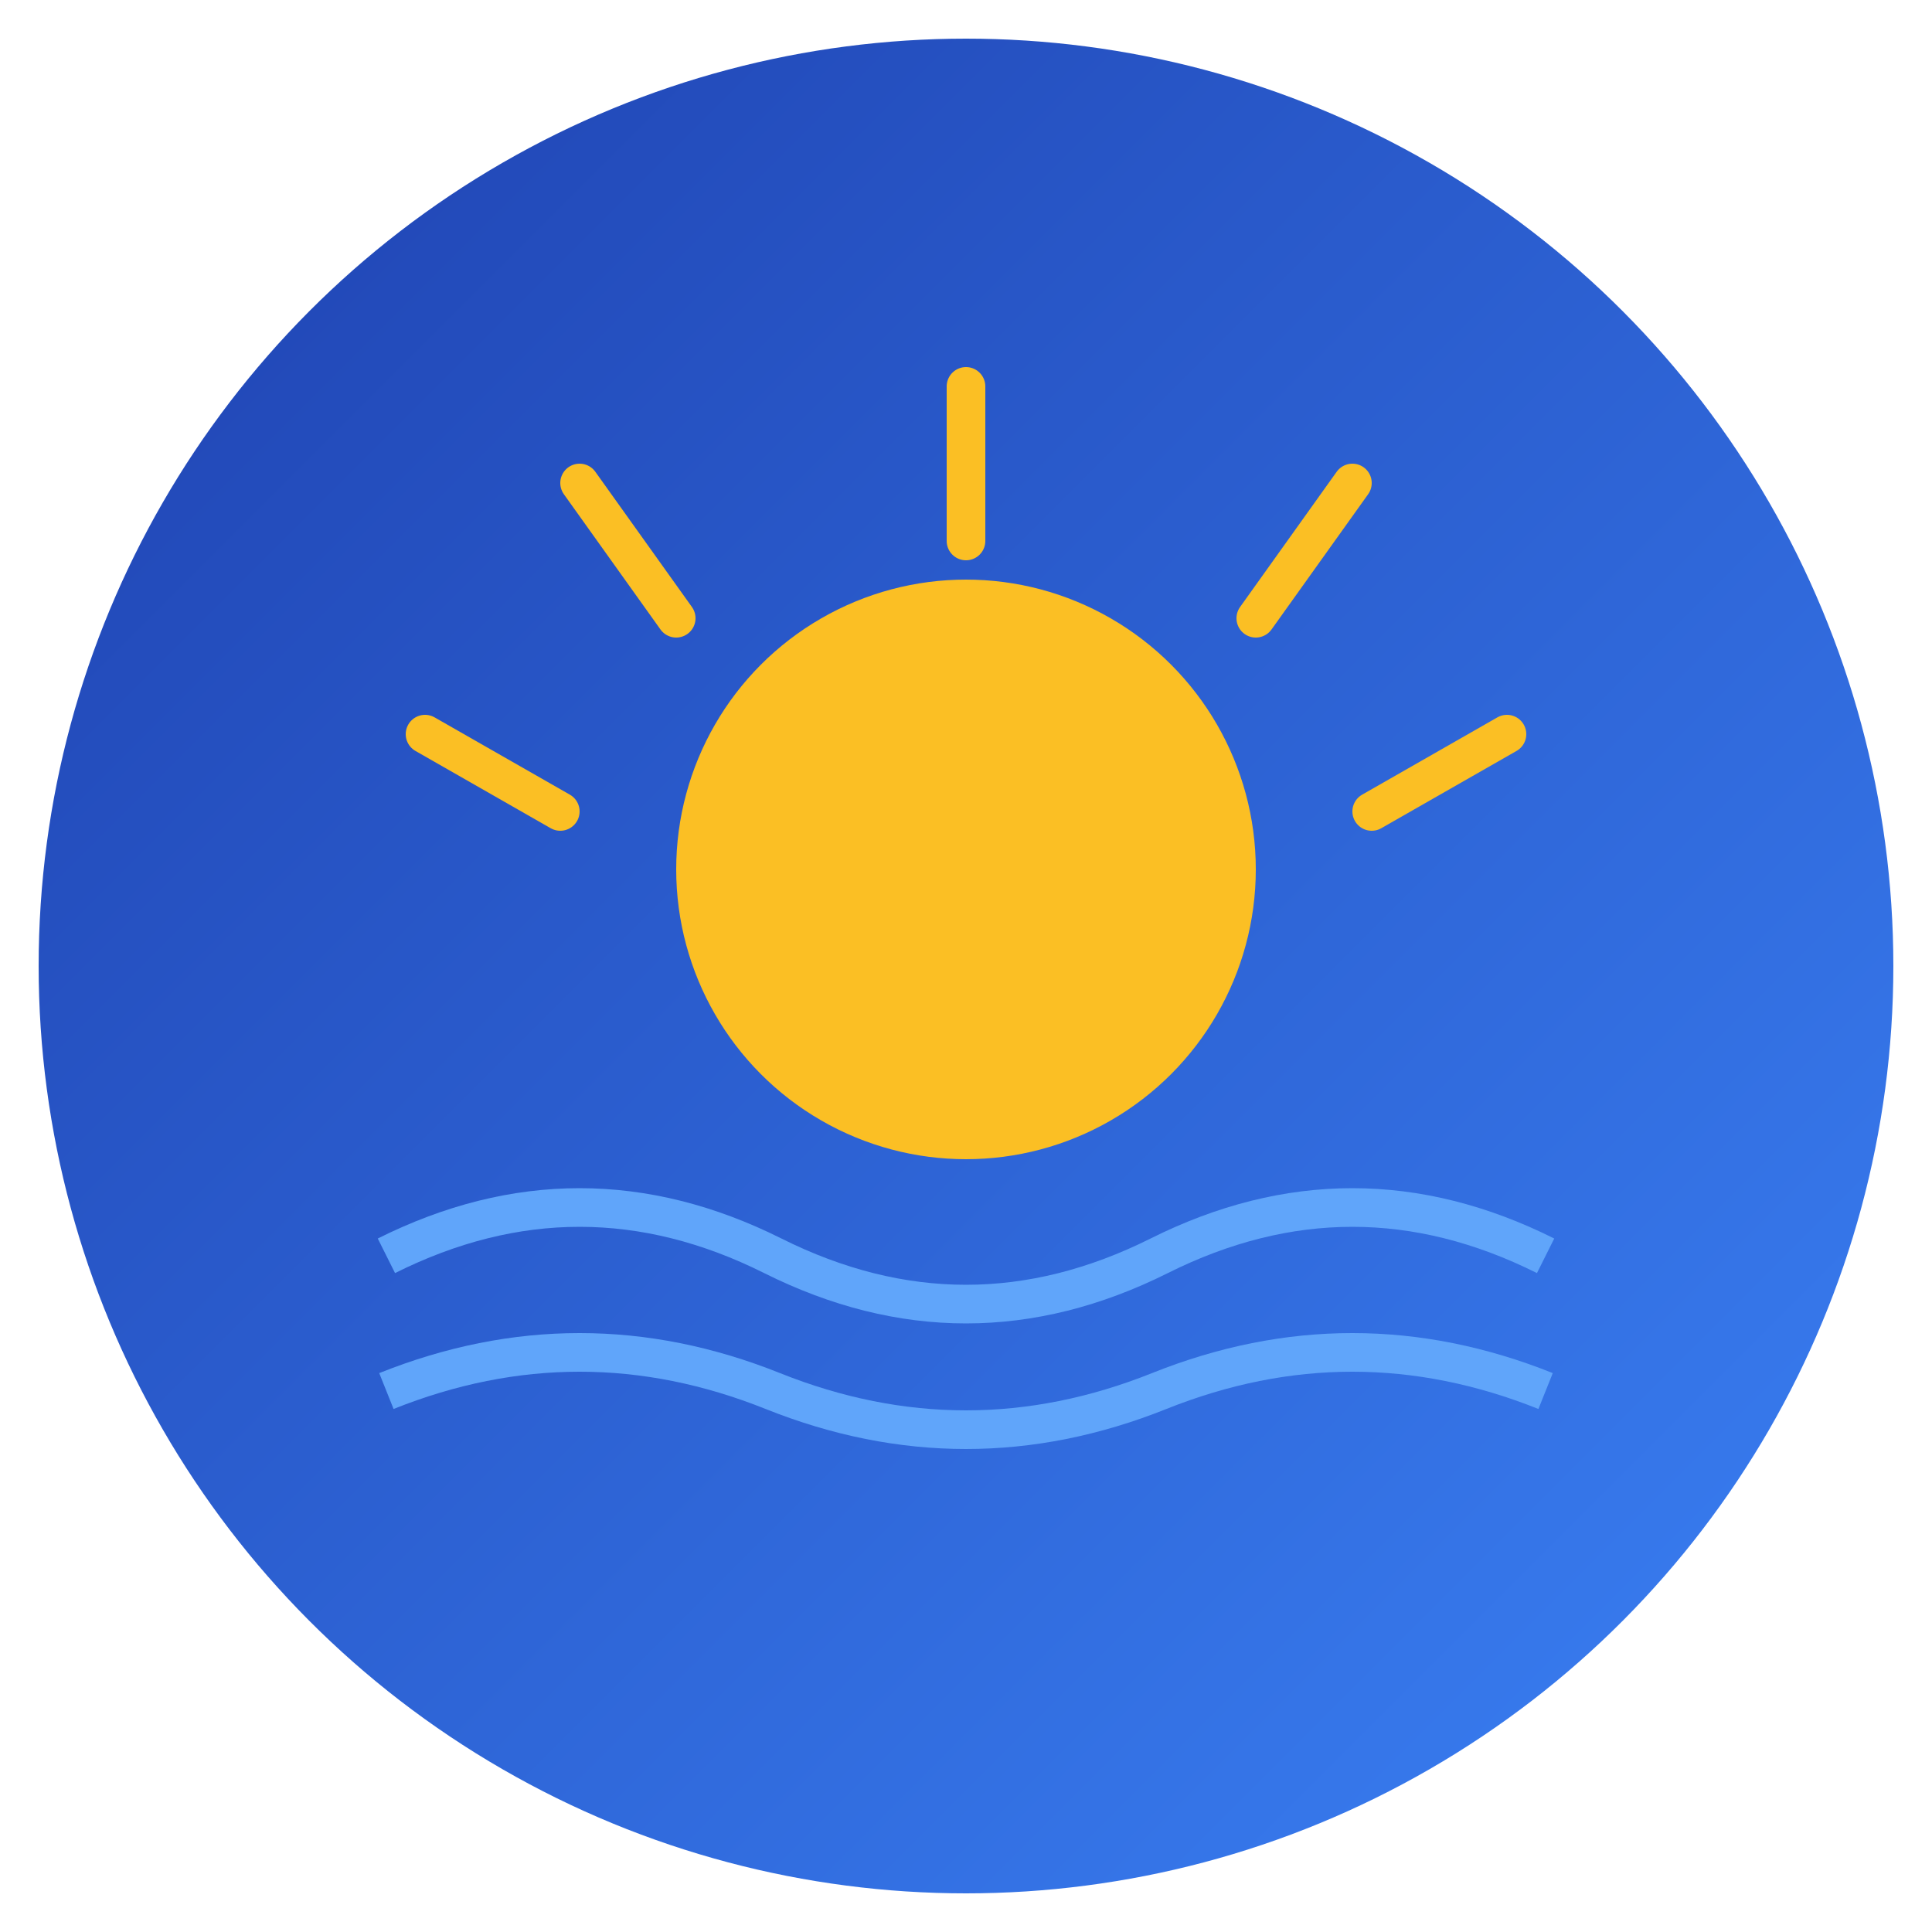
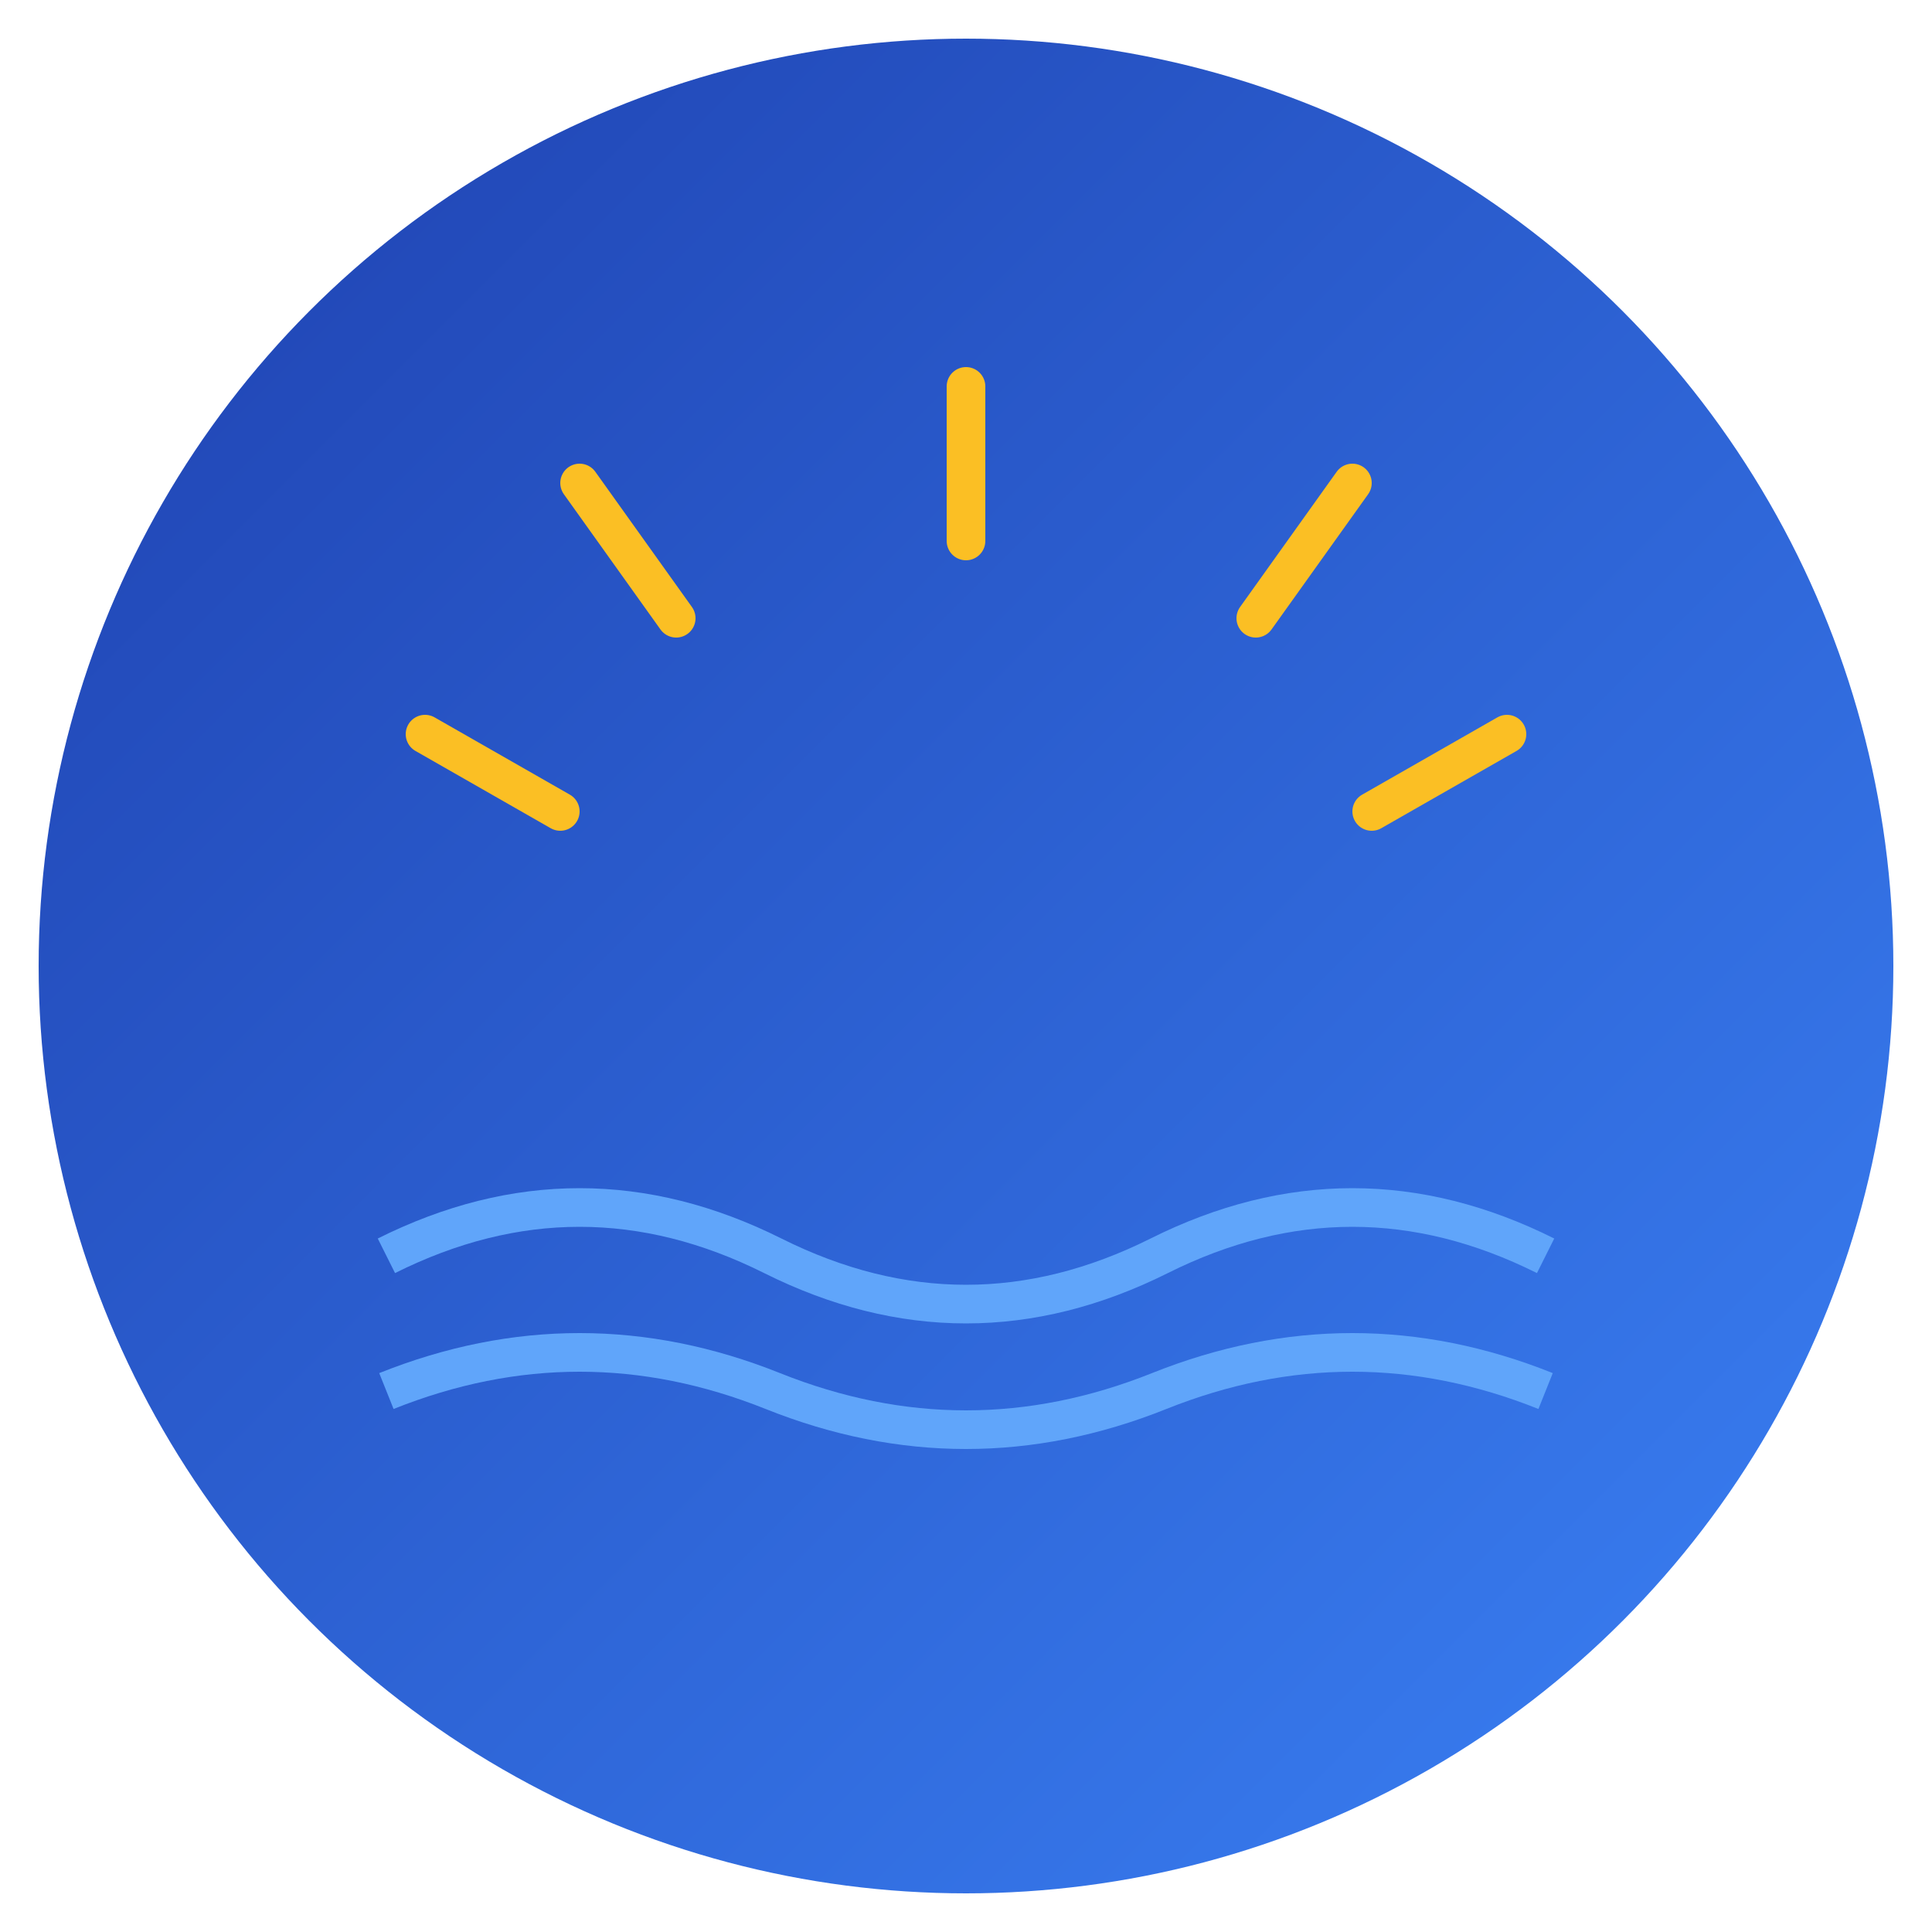
<svg xmlns="http://www.w3.org/2000/svg" viewBox="0 0 100 100">
  <defs>
    <linearGradient id="sunrise-gradient" x1="0%" y1="0%" x2="100%" y2="100%">
      <stop offset="0%" style="stop-color:#1e40af;stop-opacity:1" />
      <stop offset="100%" style="stop-color:#3b82f6;stop-opacity:1" />
    </linearGradient>
  </defs>
  <circle cx="50" cy="50" r="48" fill="url(#sunrise-gradient)" />
-   <circle cx="50" cy="45" r="15" fill="#fbbf24" />
  <line x1="50" y1="20" x2="50" y2="28" stroke="#fbbf24" stroke-width="2" stroke-linecap="round" />
  <line x1="70" y1="25" x2="65" y2="32" stroke="#fbbf24" stroke-width="2" stroke-linecap="round" />
  <line x1="78" y1="38" x2="71" y2="42" stroke="#fbbf24" stroke-width="2" stroke-linecap="round" />
  <line x1="30" y1="25" x2="35" y2="32" stroke="#fbbf24" stroke-width="2" stroke-linecap="round" />
  <line x1="22" y1="38" x2="29" y2="42" stroke="#fbbf24" stroke-width="2" stroke-linecap="round" />
  <path d="M 20 65 Q 30 60, 40 65 T 60 65 T 80 65" stroke="#60a5fa" stroke-width="2" fill="none" />
  <path d="M 20 72 Q 30 68, 40 72 T 60 72 T 80 72" stroke="#60a5fa" stroke-width="2" fill="none" />
</svg>